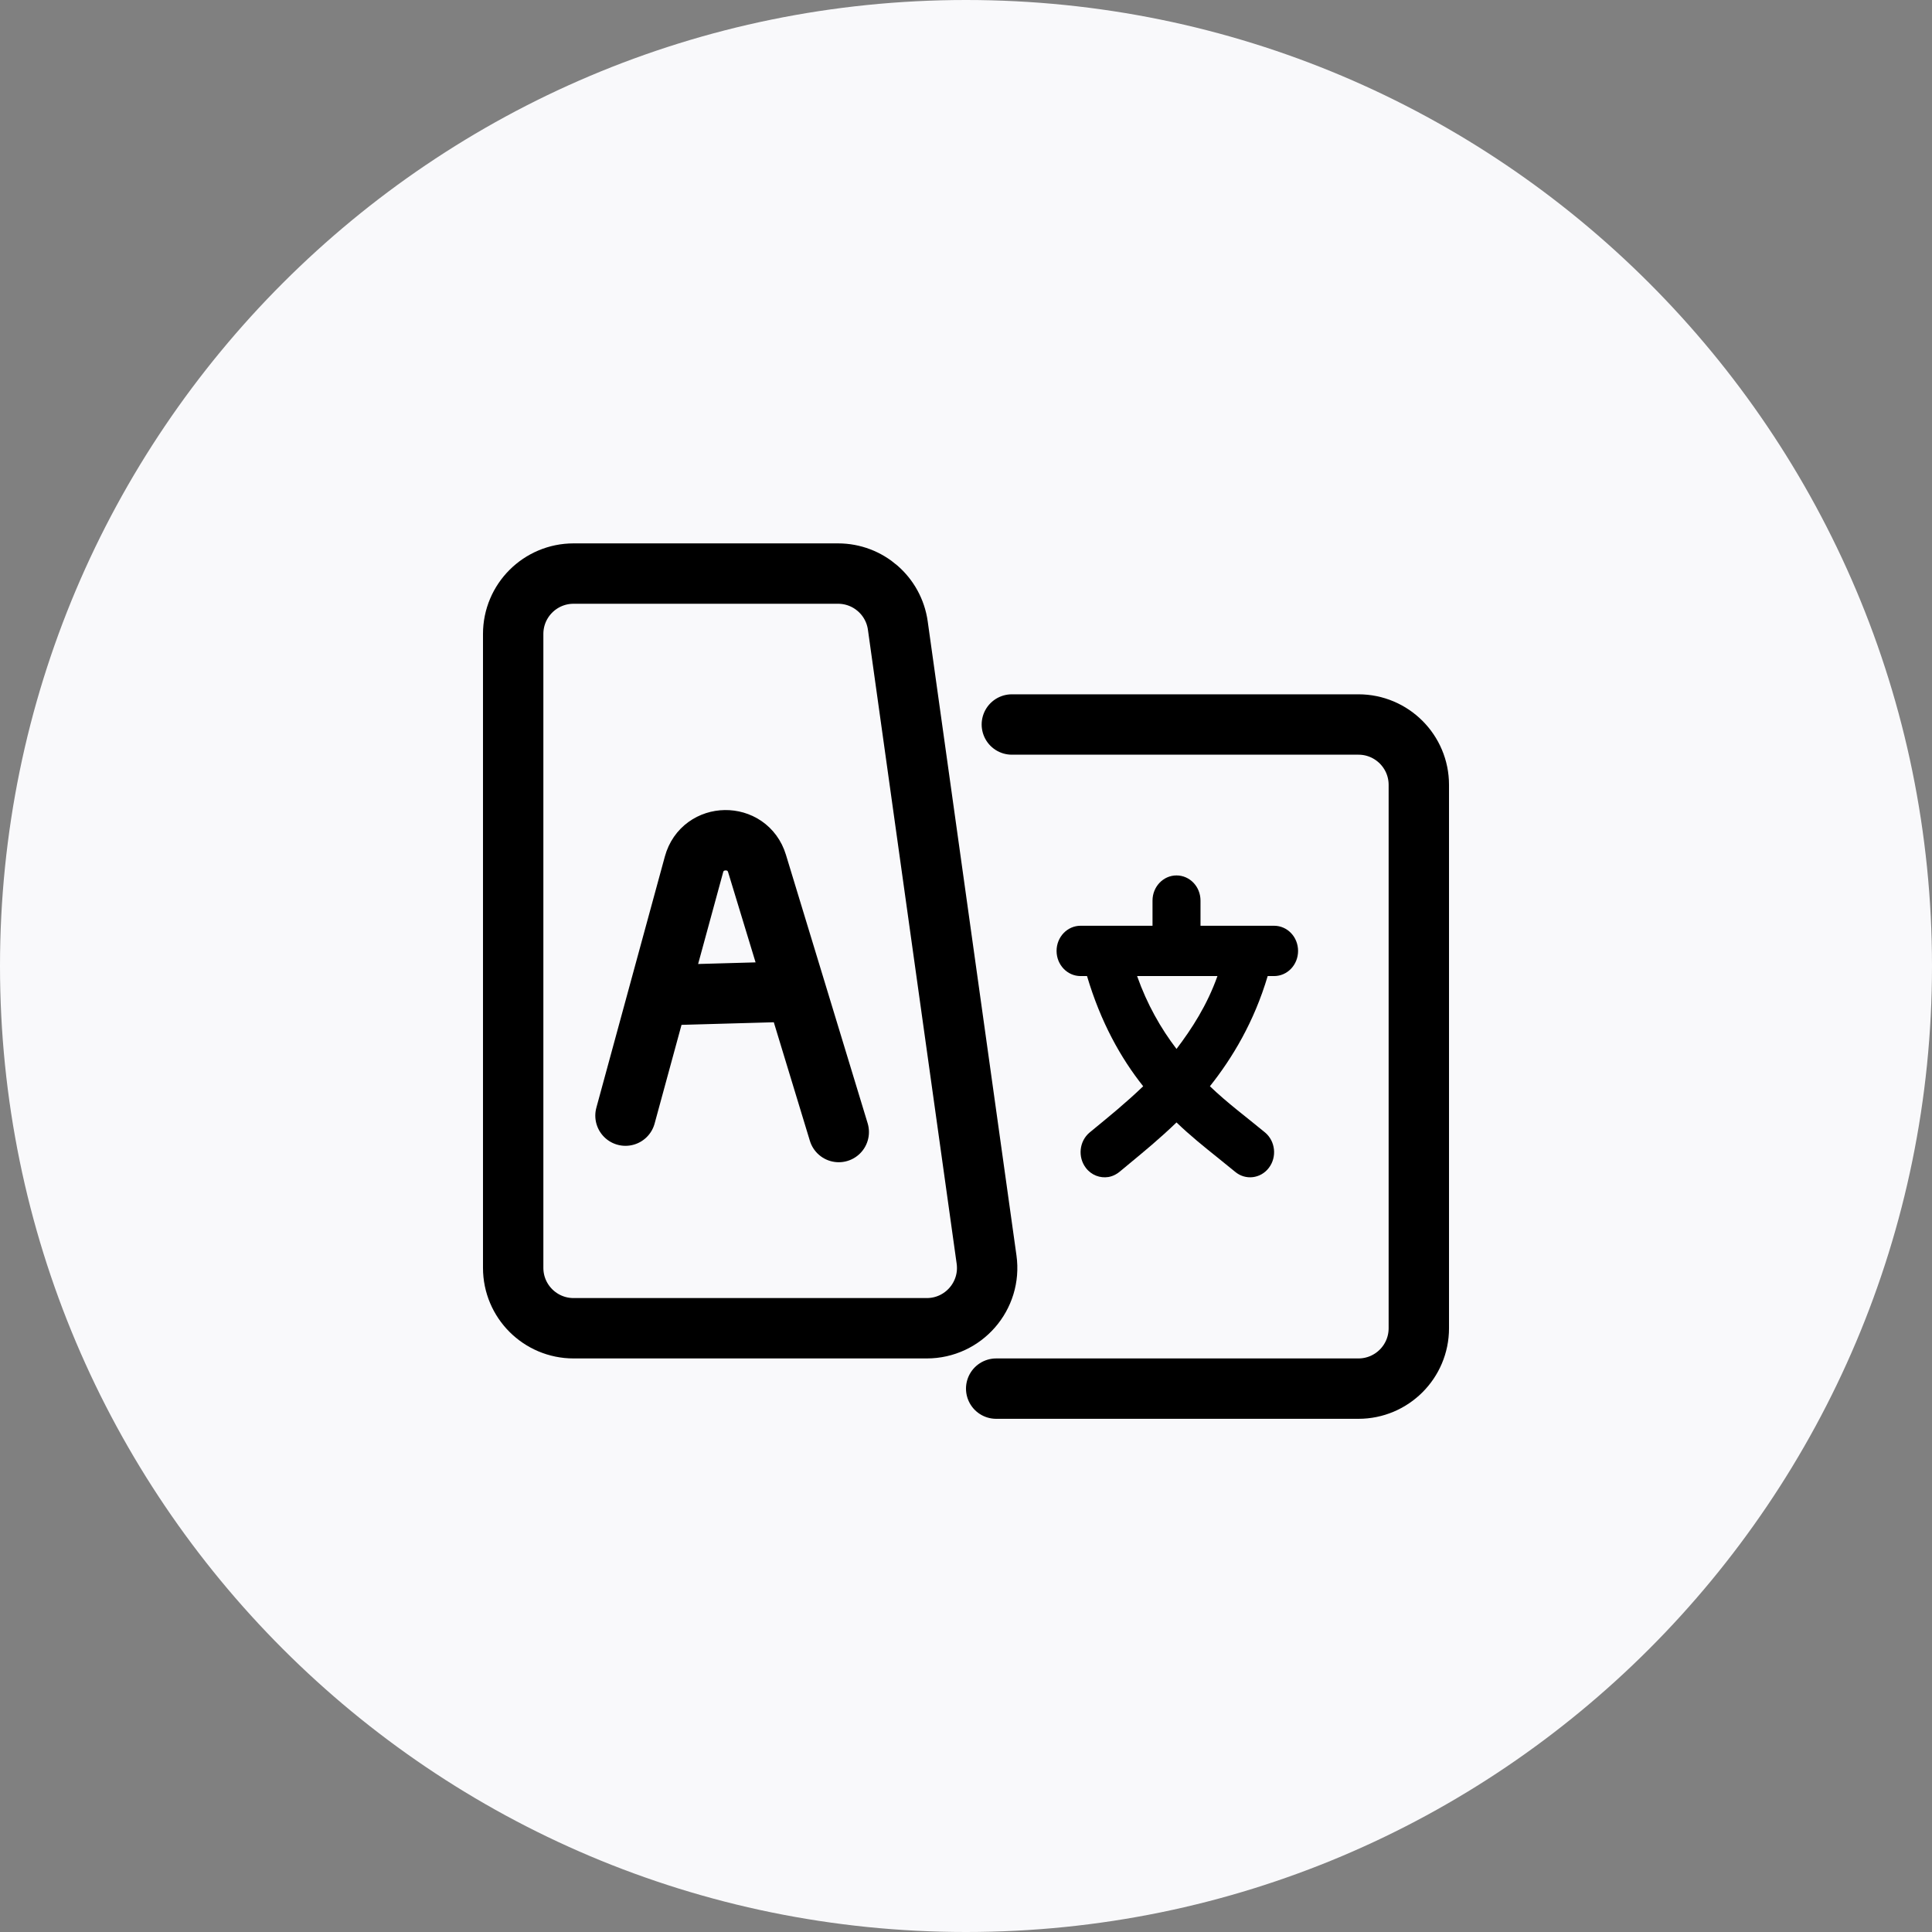
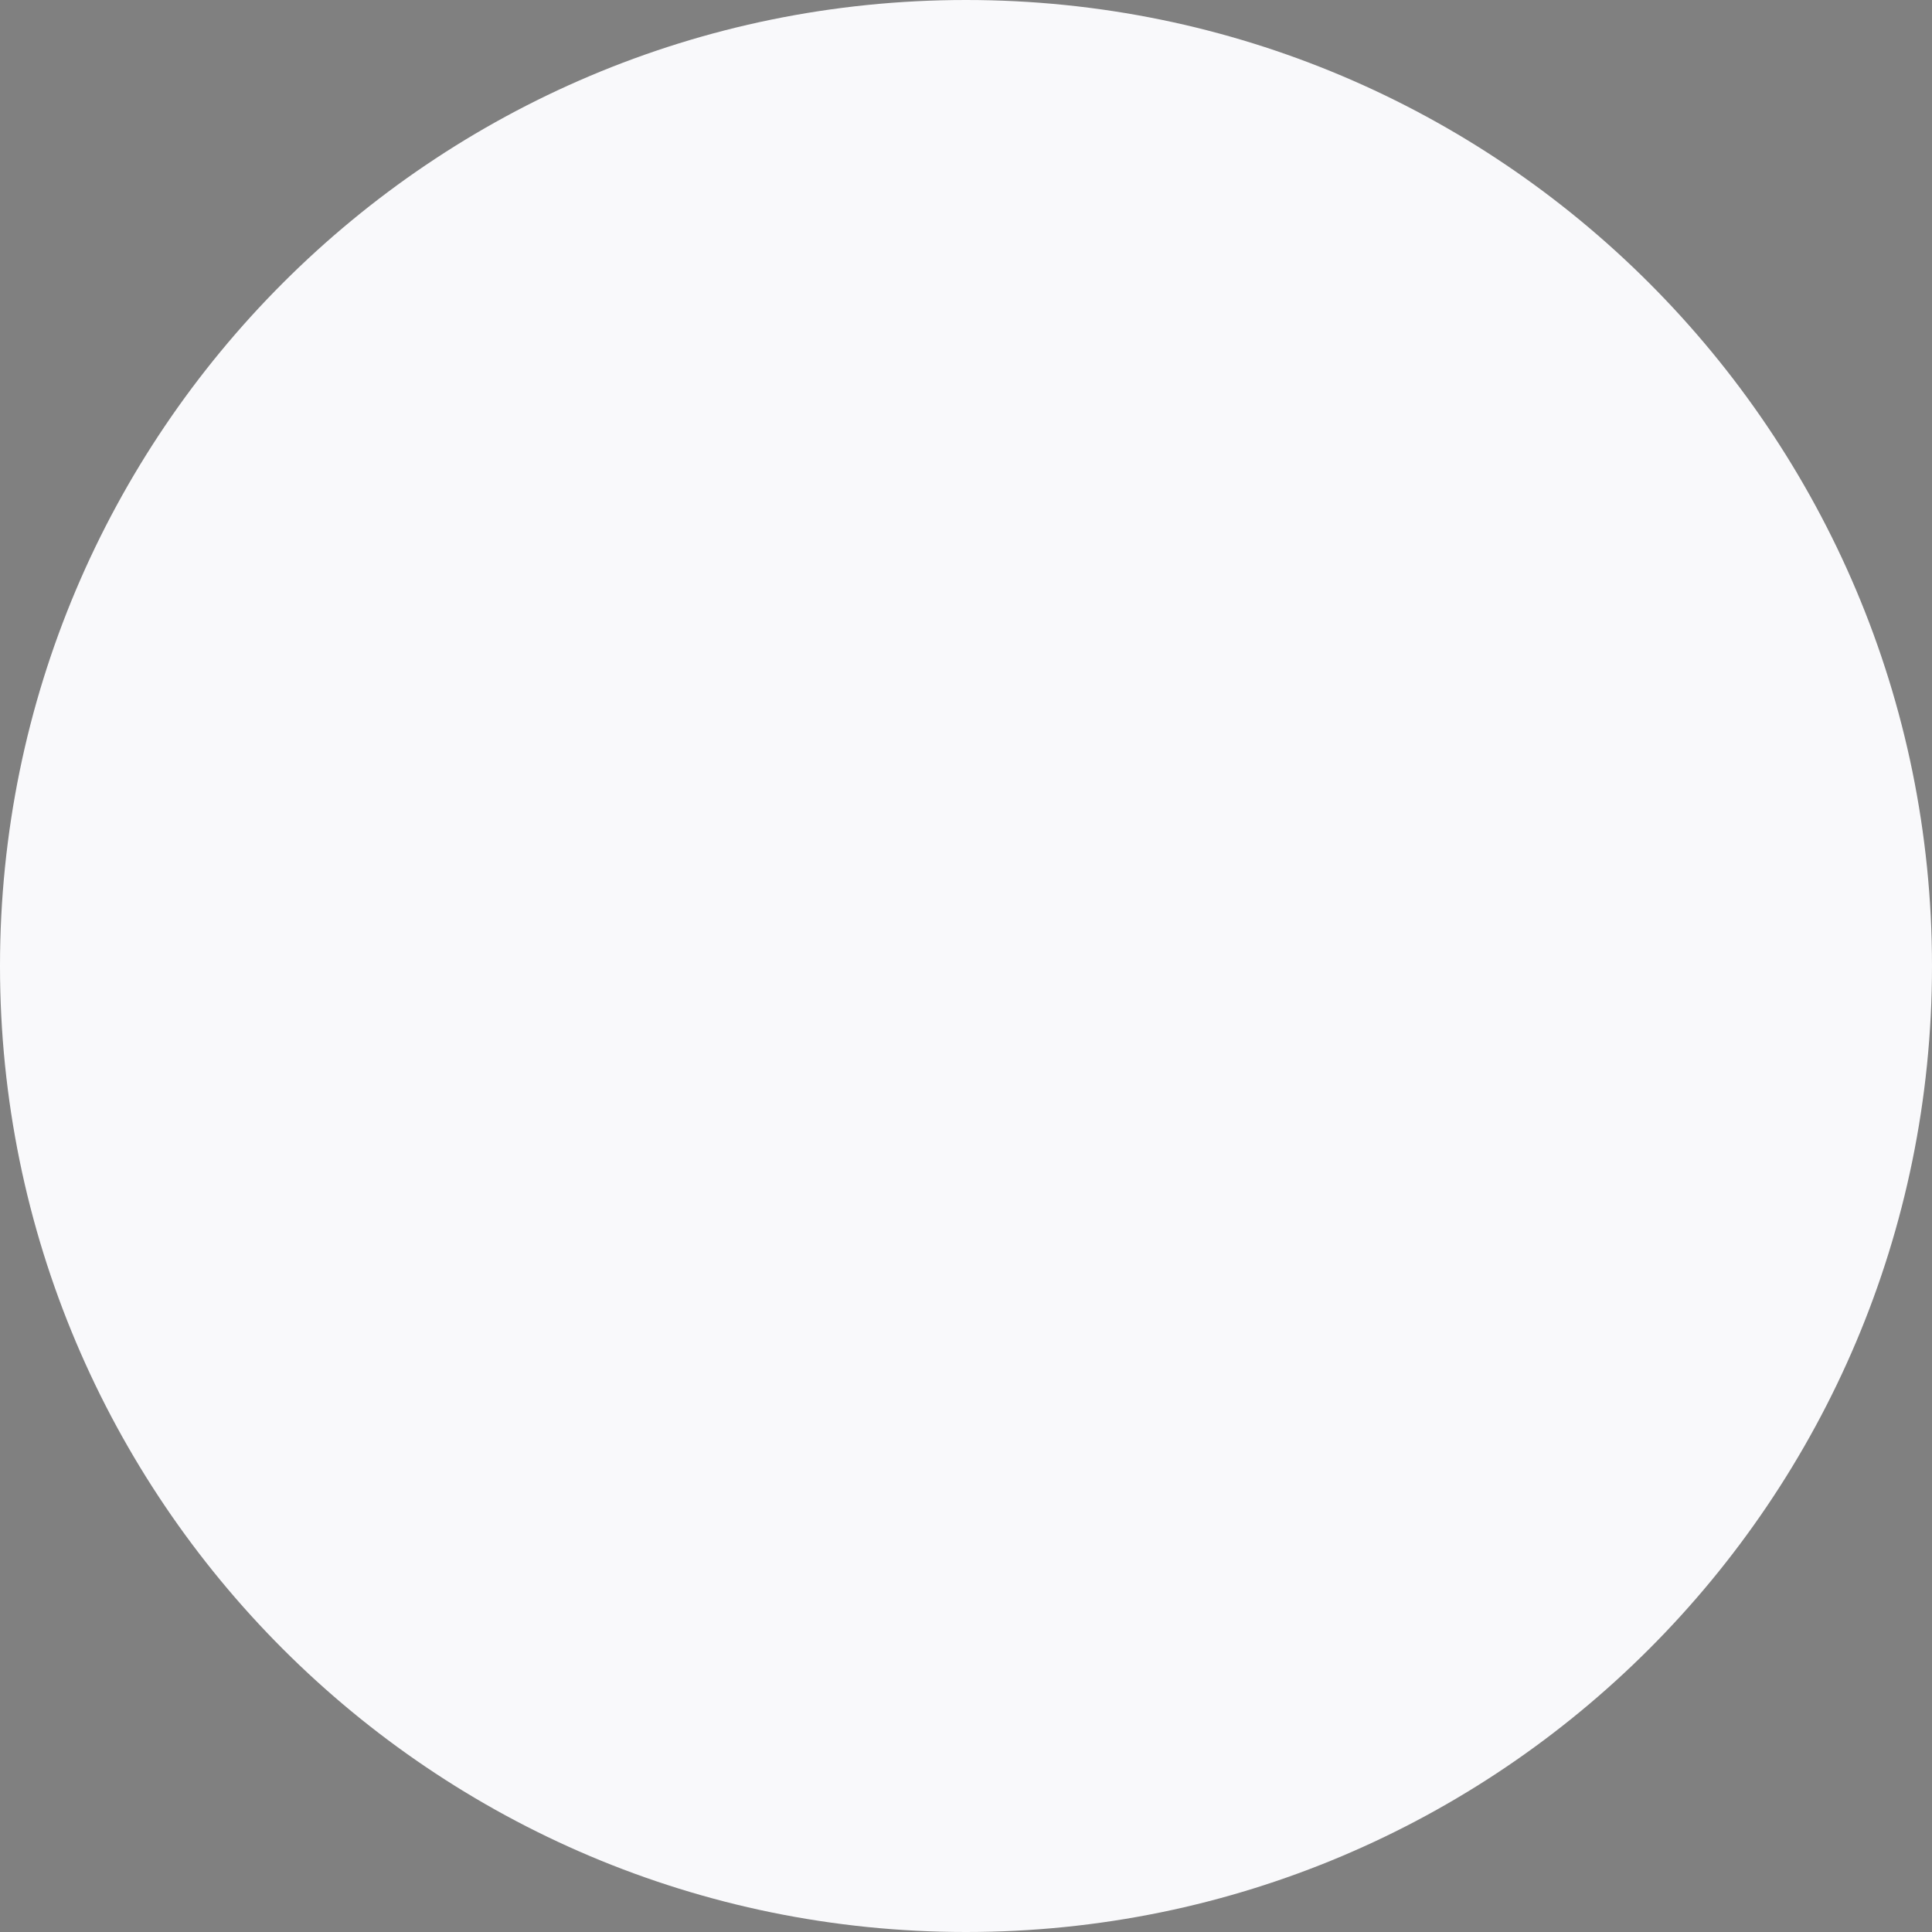
<svg xmlns="http://www.w3.org/2000/svg" width="100" height="100" viewBox="0 0 100 100" fill="none">
  <rect x="0" y="0" width="100" height="100" fill="#808080" stroke="none" />
  <path d="M0 50C0 22.386 22.386 0 50 0C77.614 0 100 22.386 100 50C100 77.614 77.614 100 50 100C22.386 100 0 77.614 0 50Z" fill="#F9F9FB" />
-   <path d="M52.373 37.5H70.312C72.038 37.5 73.438 38.899 73.438 40.625V68.75C73.438 70.476 72.038 71.875 70.312 71.875H51.562" stroke="black" stroke-width="3.125" stroke-linecap="round" />
-   <path d="M32.375 57.745L34.073 51.517M43.414 58.594L41.2 51.317M41.2 51.317L39.184 44.695C38.688 43.065 36.369 43.099 35.921 44.742L34.073 51.517M41.2 51.317L34.073 51.517" stroke="black" stroke-width="3.125" stroke-linecap="round" />
-   <path fill-rule="evenodd" clip-rule="evenodd" d="M65.615 50.521H65.946C66.635 50.521 67.188 49.939 67.188 49.219C67.188 48.498 66.635 47.917 65.946 47.917H62.138V46.615C62.138 45.894 61.585 45.312 60.896 45.312C60.211 45.312 59.654 45.894 59.654 46.615V47.917H55.929C55.244 47.917 54.688 48.498 54.688 49.219C54.688 49.939 55.244 50.521 55.929 50.521H56.264C56.969 52.898 58.005 54.759 59.171 56.224C58.724 56.654 58.28 57.047 57.83 57.431L57.201 57.957L56.396 58.62C55.863 59.068 55.774 59.887 56.204 60.45C56.492 60.828 56.943 60.991 57.37 60.922C57.495 60.901 57.615 60.859 57.73 60.797C57.807 60.757 57.88 60.708 57.949 60.651L58.31 60.352L58.34 60.326C59.234 59.589 60.035 58.927 60.896 58.097C61.598 58.773 62.3 59.337 63.025 59.918L63.929 60.651C64.462 61.101 65.247 61.01 65.674 60.45C66.105 59.887 66.015 59.068 65.482 58.62C64.512 57.816 63.535 57.099 62.625 56.224C63.79 54.757 64.909 52.898 65.615 50.521ZM60.896 54.293C60.492 53.764 60.108 53.186 59.76 52.547C59.423 51.932 59.118 51.262 58.856 50.521H63.015C62.479 52.031 61.684 53.254 60.896 54.293Z" fill="black" />
-   <path d="M26.562 65.625V32.812C26.562 31.087 27.962 29.688 29.688 29.688H43.376C44.934 29.688 46.255 30.836 46.471 32.379L51.064 65.192C51.328 67.072 49.868 68.75 47.969 68.75H29.688C27.962 68.75 26.562 67.351 26.562 65.625Z" stroke="black" stroke-width="3.125" stroke-linecap="round" />
</svg>